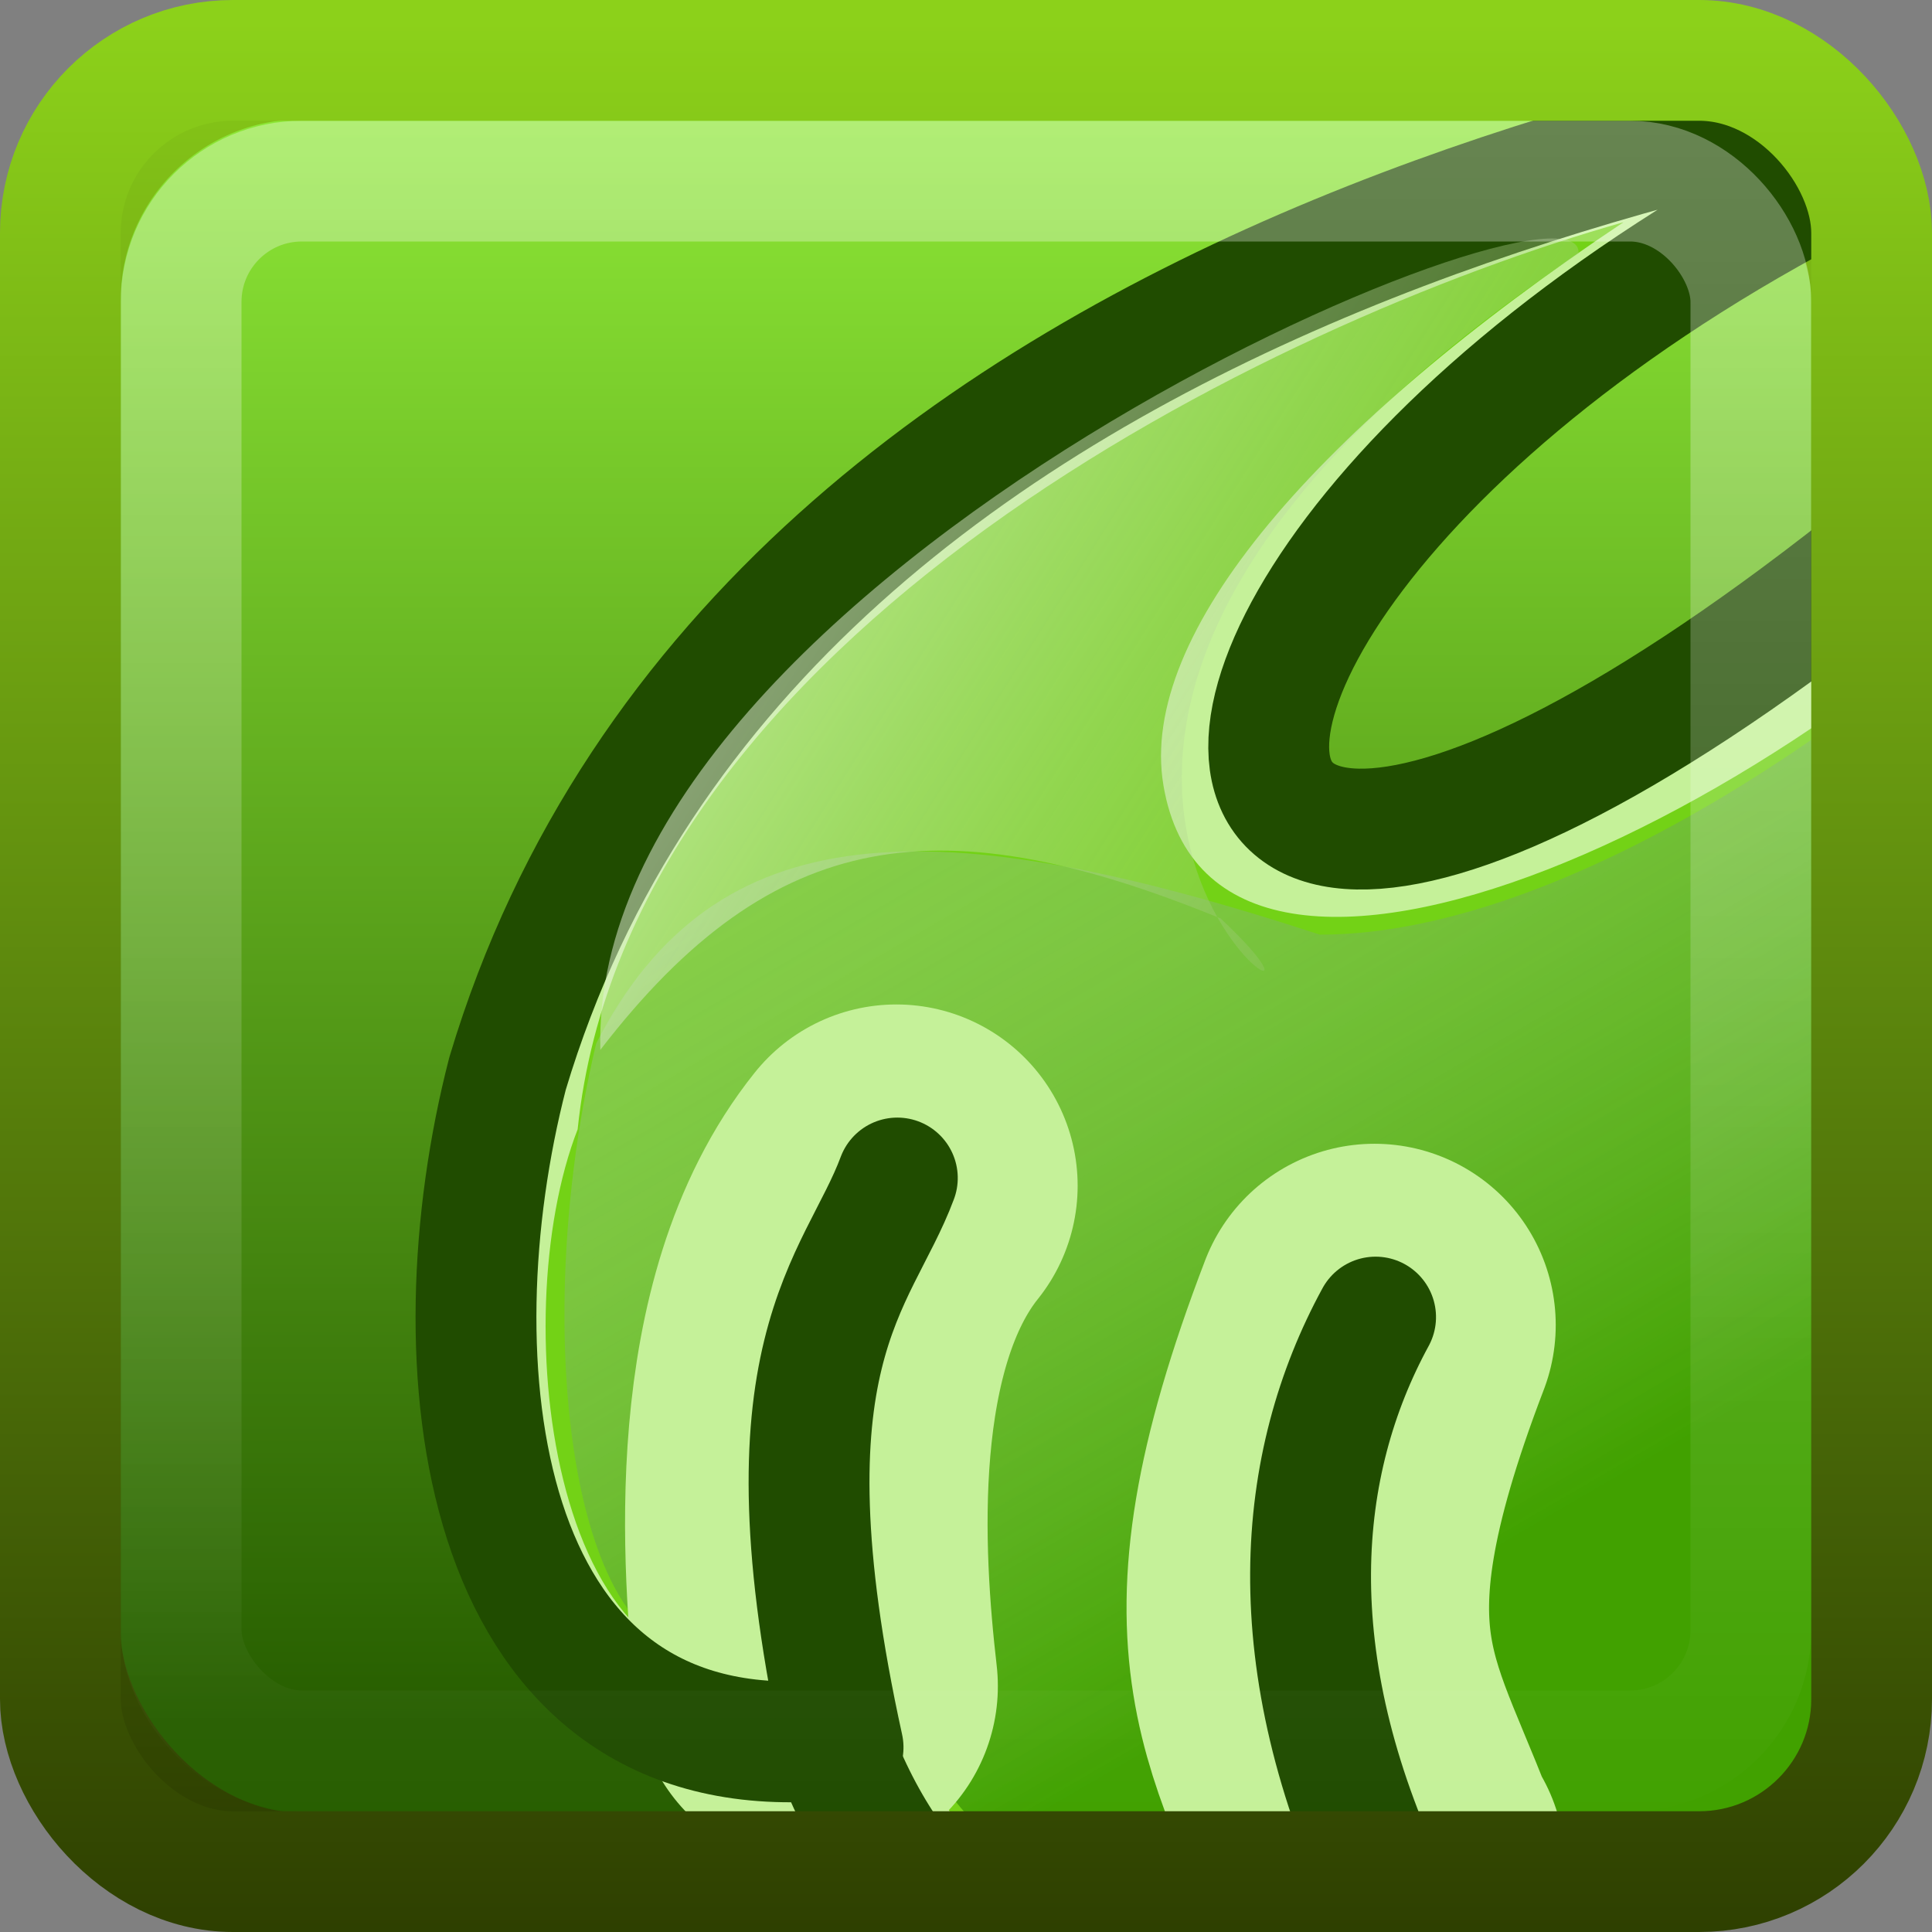
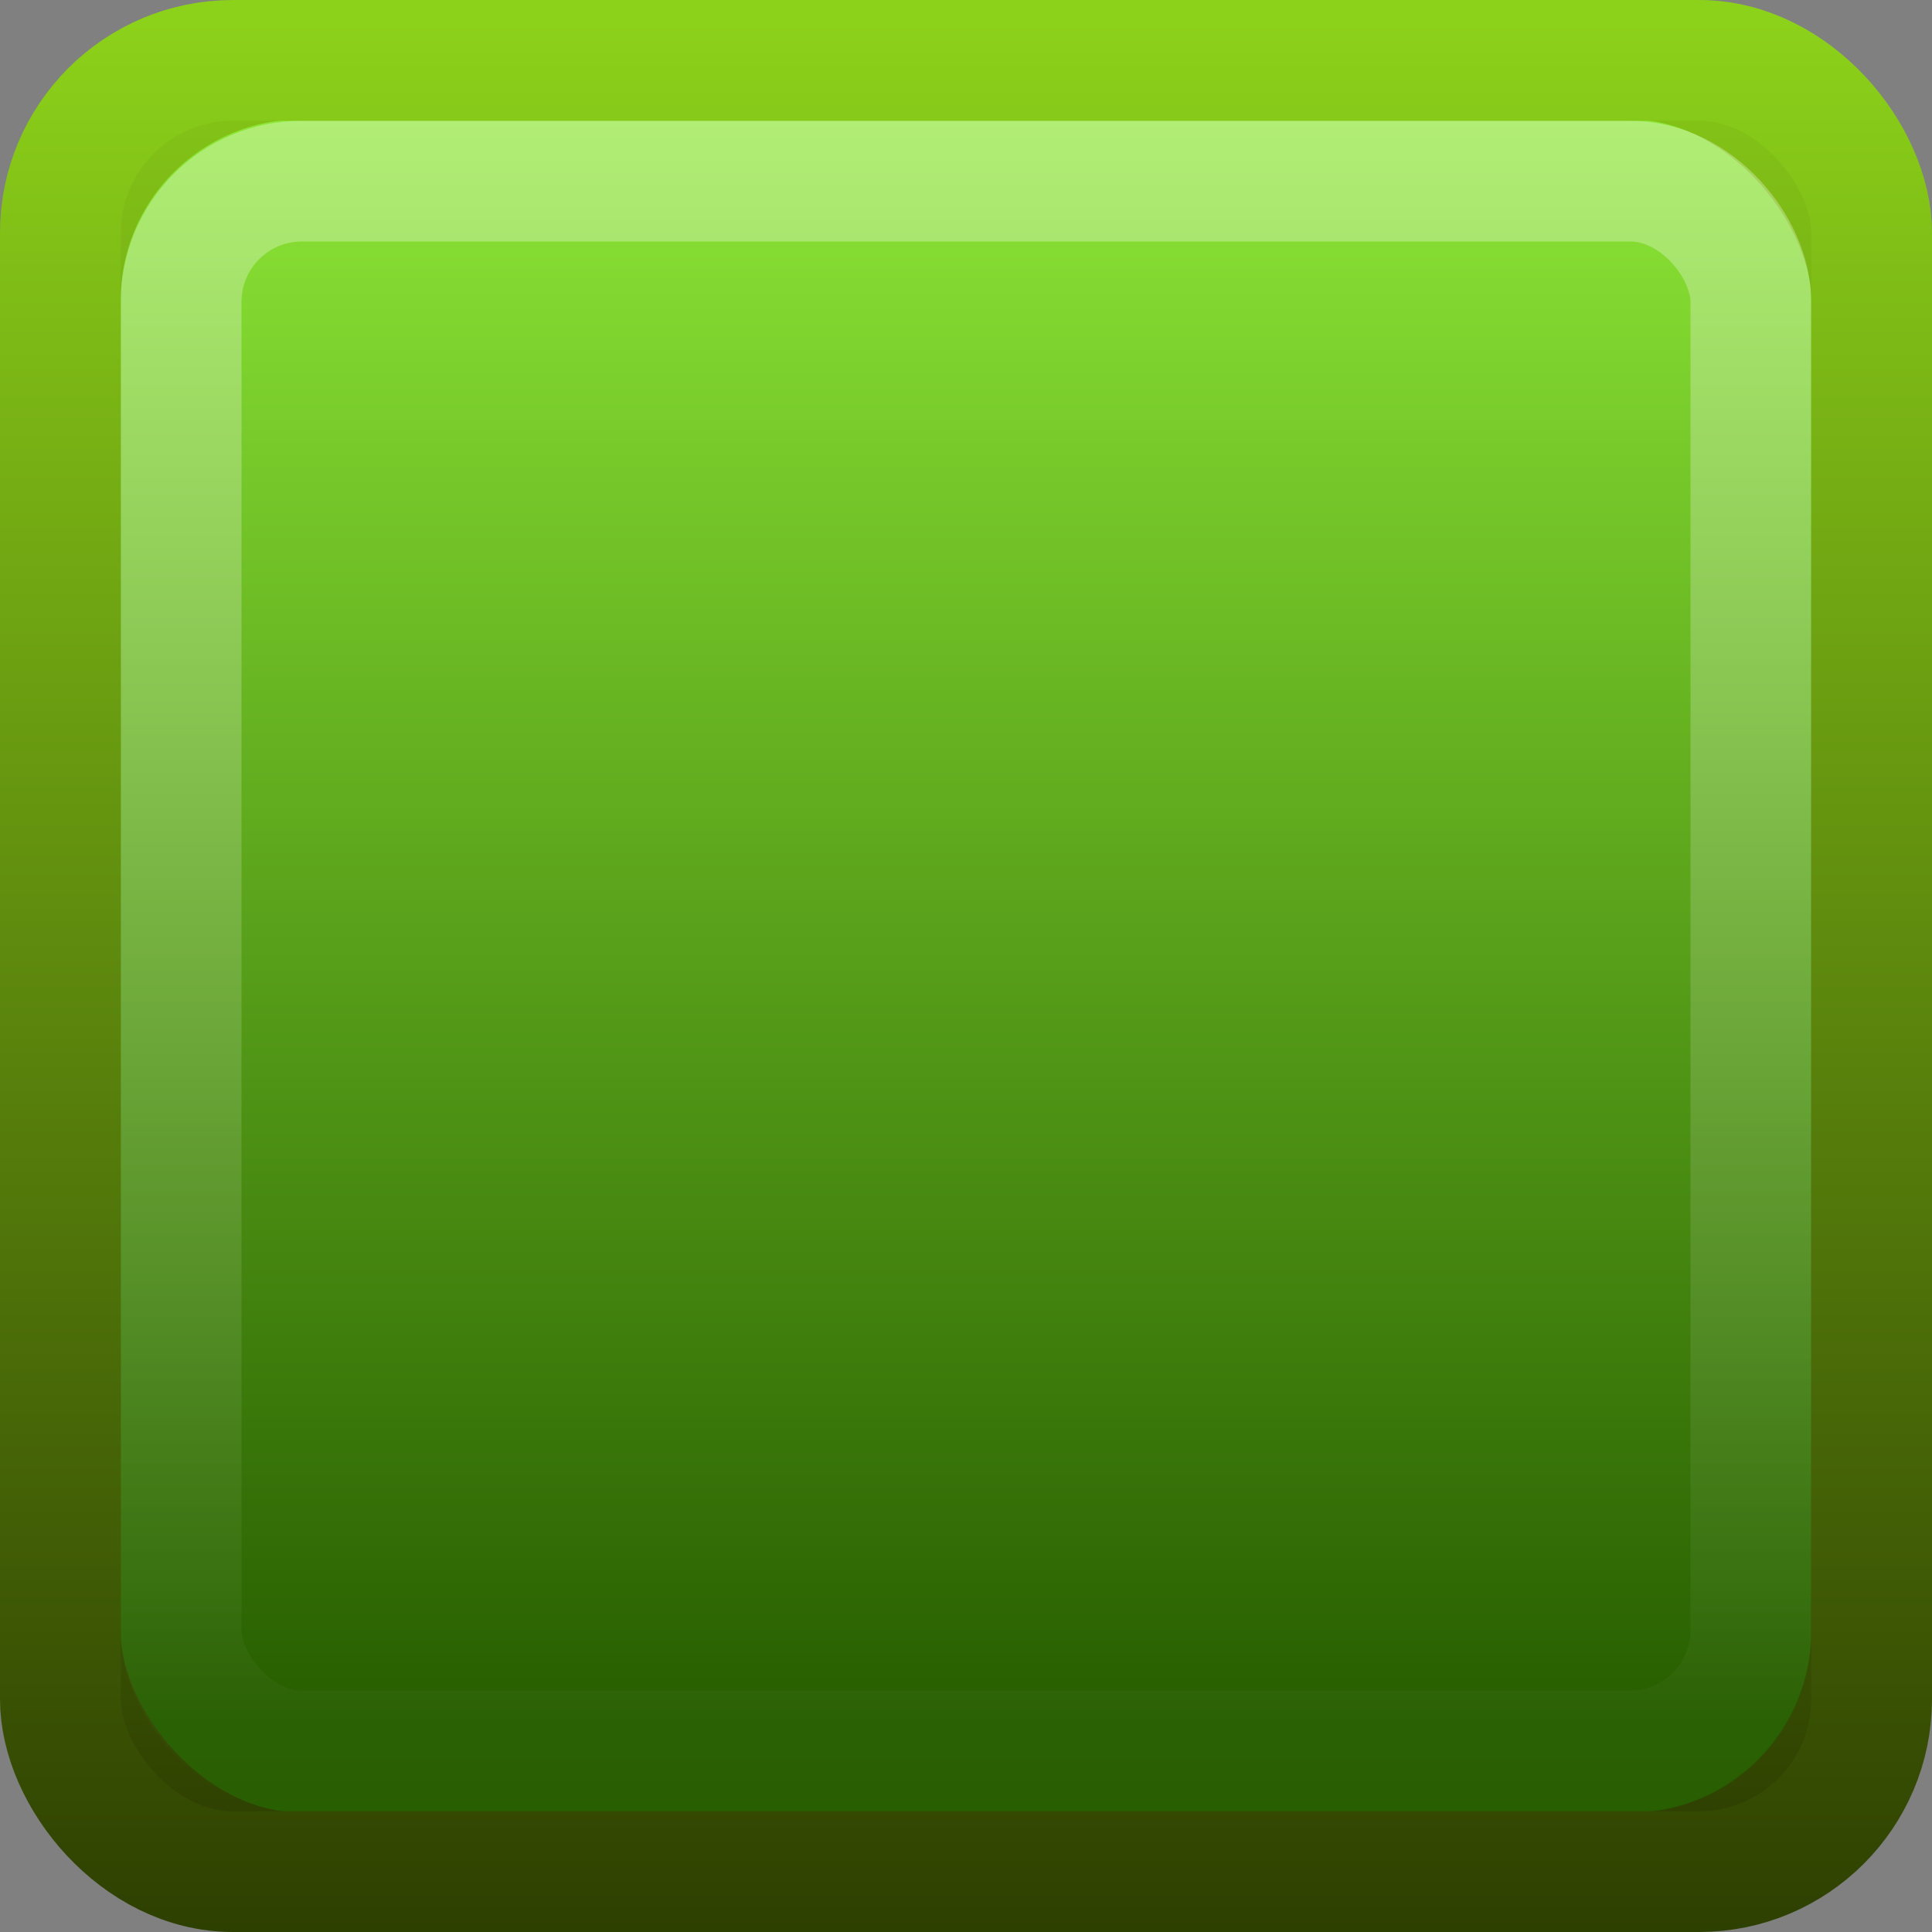
<svg xmlns="http://www.w3.org/2000/svg" xmlns:ns1="http://www.inkscape.org/namespaces/inkscape" xmlns:ns2="http://sodipodi.sourceforge.net/DTD/sodipodi-0.dtd" xmlns:xlink="http://www.w3.org/1999/xlink" width="16" height="16" id="svg4700" version="1.1" ns1:version="0.48.4 r9939" ns2:docname="google-chrome.svg" ns2:version="0.32" ns1:output_extension="org.inkscape.output.svg.inkscape">
  <rect width="100%" height="100%" fill="#808080" stroke="none" />
  <defs id="defs4702">
    <linearGradient id="linearGradient8082">
      <stop style="stop-color:#fcd209;stop-opacity:1" offset="0" id="stop8084" />
      <stop style="stop-color:#d59c28;stop-opacity:1" offset="1" id="stop8086" />
    </linearGradient>
    <linearGradient id="linearGradient8076">
      <stop style="stop-color:#ee6352;stop-opacity:1" offset="0" id="stop8078" />
      <stop style="stop-color:#b81d1c;stop-opacity:1" offset="1" id="stop8080" />
    </linearGradient>
    <linearGradient id="linearGradient7559">
      <stop style="stop-color:#4bb549;stop-opacity:1" offset="0" id="stop7561" />
      <stop style="stop-color:#338540;stop-opacity:1" offset="1" id="stop7563" />
    </linearGradient>
    <filter id="filter3174" color-interpolation-filters="sRGB">
      <feGaussianBlur stdDeviation="1.71" id="feGaussianBlur3176" />
    </filter>
    <linearGradient gradientTransform="scale(1.006,0.994)" gradientUnits="userSpaceOnUse" id="ButtonShadow" y2="7.017" x2="45.448" y1="92.54" x1="45.448">
      <stop offset="0" style="stop-color:#000000;stop-opacity:1" id="stop3750" />
      <stop offset="1" style="stop-color:#000000;stop-opacity:0.588" id="stop3752" />
    </linearGradient>
    <linearGradient x1="45.448" y1="92.54" x2="45.448" y2="7.017" id="ButtonShadow-5" gradientUnits="userSpaceOnUse" gradientTransform="scale(1.006,0.994)">
      <stop id="stop3750-9" style="stop-color:#000000;stop-opacity:1" offset="0" />
      <stop id="stop3752-2" style="stop-color:#000000;stop-opacity:0.588" offset="1" />
    </linearGradient>
    <filter color-interpolation-filters="sRGB" id="filter3174-3">
      <feGaussianBlur id="feGaussianBlur3176-2" stdDeviation="1.71" />
    </filter>
    <linearGradient x1="45.448" y1="92.54" x2="45.448" y2="7.017" id="ButtonShadow-2" gradientUnits="userSpaceOnUse" gradientTransform="scale(1.006,0.994)">
      <stop id="stop3750-5" style="stop-color:#000000;stop-opacity:1" offset="0" />
      <stop id="stop3752-3" style="stop-color:#000000;stop-opacity:0.588" offset="1" />
    </linearGradient>
    <filter color-interpolation-filters="sRGB" id="filter3174-1">
      <feGaussianBlur id="feGaussianBlur3176-4" stdDeviation="1.71" />
    </filter>
    <linearGradient ns1:collect="always" xlink:href="#ButtonShadow-2" id="linearGradient3135" gradientUnits="userSpaceOnUse" gradientTransform="scale(1.006,0.994)" x1="45.448" y1="92.54" x2="45.448" y2="7.017" />
    <linearGradient ns1:collect="always" xlink:href="#linearGradient4050-5" id="linearGradient3144-3" gradientUnits="userSpaceOnUse" gradientTransform="matrix(0.394,0,0,0.447,16.198,30.1)" x1="22.44" y1="4.894" x2="22.44" y2="38.217" />
    <linearGradient id="linearGradient4050-5">
      <stop style="stop-color:#ffffff;stop-opacity:0.669;" offset="0" id="stop4052-8" />
      <stop style="stop-color:#ffffff;stop-opacity:0;" offset="1" id="stop4054-2" />
    </linearGradient>
    <linearGradient ns1:collect="always" xlink:href="#linearGradient7559" id="linearGradient3157-2" gradientUnits="userSpaceOnUse" gradientTransform="matrix(0.407,0,0,0.407,16.107,32.7)" x1="-27.458" y1="23.169" x2="-34.694" y2="31.325" />
    <linearGradient ns1:collect="always" xlink:href="#linearGradient8082" id="linearGradient3160-3" gradientUnits="userSpaceOnUse" gradientTransform="matrix(0.393,0,0,0.393,16.524,32.95)" x1="36.997" y1="22.484" x2="36.997" y2="36.92" />
    <linearGradient id="linearGradient3887-8">
      <stop style="stop-color:#6edeff;stop-opacity:1;" offset="0" id="stop3889-9" />
      <stop style="stop-color:#0055bc;stop-opacity:0.185;" offset="1" id="stop3891-4" />
    </linearGradient>
    <linearGradient ns1:collect="always" xlink:href="#linearGradient8076" id="linearGradient3163-3" gradientUnits="userSpaceOnUse" gradientTransform="matrix(0.393,0,0,0.393,16.338,31.5)" x1="20.784" y1="3.614" x2="20.784" y2="17.647" />
    <linearGradient ns1:collect="always" xlink:href="#linearGradient3887-8" id="linearGradient8074" x1="22.451" y1="10.612" x2="22.451" y2="30.825" gradientUnits="userSpaceOnUse" />
    <linearGradient ns1:collect="always" xlink:href="#linearGradient3801-25-5" id="linearGradient4228" gradientUnits="userSpaceOnUse" gradientTransform="matrix(0.551,0,0,0.552,25.619,1027.378)" x1="24.42" y1="2.366" x2="24.42" y2="43.004" />
    <linearGradient ns1:collect="always" xlink:href="#linearGradient5630-6" id="linearGradient4226" gradientUnits="userSpaceOnUse" gradientTransform="matrix(0.552,0,0,0.552,58.718,1032.901)" x1="-42" y1="-7" x2="-42" y2="30.02" />
    <linearGradient id="linearGradient3801-25-5">
      <stop id="stop3803-4" offset="0" style="stop-color:#8cd11a;stop-opacity:1;" />
      <stop id="stop3805-5" offset="1" style="stop-color:#2d3e00;stop-opacity:1;" />
    </linearGradient>
    <linearGradient id="linearGradient5630-6">
      <stop style="stop-color:#97f43b;stop-opacity:1" offset="0" id="stop5632-4" />
      <stop style="stop-color:#275e00;stop-opacity:1" offset="1" id="stop5634-67" />
    </linearGradient>
    <linearGradient id="linearGradient3412">
      <stop id="stop3414" offset="0" style="stop-color:#ffffff;stop-opacity:0.598;" />
      <stop id="stop3416" offset="1" style="stop-color:#4e9a06;stop-opacity:0;" />
    </linearGradient>
    <linearGradient y2="19" x2="40" y1="11" x1="13" gradientTransform="matrix(0.936,0.264,-0.264,0.936,7.276,-7.377)" gradientUnits="userSpaceOnUse" id="linearGradient4815" xlink:href="#linearGradient3412" ns1:collect="always" />
    <linearGradient id="linearGradient3458">
      <stop id="stop3460" offset="0" style="stop-color:#41a100;stop-opacity:1;" />
      <stop id="stop3462" offset="1" style="stop-color:#ffffff;stop-opacity:0;" />
    </linearGradient>
    <linearGradient y2="5" x2="4" y1="33" x1="33" gradientTransform="matrix(0.936,0.264,-0.264,0.936,8.982,-7.566)" gradientUnits="userSpaceOnUse" id="linearGradient4813" xlink:href="#linearGradient3458" ns1:collect="always" />
    <clipPath clipPathUnits="userSpaceOnUse" id="clipPath5403">
-       <rect style="fill:black;fill-opacity:1;fill-rule:nonzero;stroke:none;stroke-width:1;marker:none;visibility:visible;display:inline;overflow:visible;enable-background:accumulate" id="rect5405" width="32.58" height="32.58" x="1.001" y="7.403" ry="2.386" rx="2.386" />
-     </clipPath>
+       </clipPath>
    <linearGradient id="linearGradient3801-25-2">
      <stop id="stop3803-6" offset="0" style="stop-color:#8cd11a;stop-opacity:1;" />
      <stop id="stop3805-6" offset="1" style="stop-color:#2d3e00;stop-opacity:1;" />
    </linearGradient>
    <linearGradient y2="43.004" x2="24.42" y1="2.366" x1="24.42" gradientTransform="matrix(0.551,0,0,0.552,-1.345,1028.092)" gradientUnits="userSpaceOnUse" id="linearGradient4811-5" xlink:href="#linearGradient3801-25-2" ns1:collect="always" />
    <linearGradient id="linearGradient4050">
      <stop style="stop-color:#ffffff;stop-opacity:0.669;" offset="0" id="stop4052" />
      <stop style="stop-color:#ffffff;stop-opacity:0;" offset="1" id="stop4054" />
    </linearGradient>
    <linearGradient y2="38.217" x2="22.44" y1="4.894" x1="22.44" gradientTransform="matrix(0.54,0,0,0.612,-0.972,1026.933)" gradientUnits="userSpaceOnUse" id="linearGradient3120" xlink:href="#linearGradient4050" ns1:collect="always" />
    <linearGradient y2="25.487" y1="-5.714" x2="31.743" x1="8.211" id="linearGradient4594-3" gradientUnits="userSpaceOnUse">
      <stop id="stop37-5-1-3" stop-color="#fff" offset="0" />
      <stop id="stop39-0" stop-opacity="0" stop-color="#fff" offset="1" />
    </linearGradient>
    <linearGradient y2="25.487" x2="31.743" y1="-5.714" x1="8.211" gradientTransform="matrix(0.516,0,0,0.493,0.861,1027.403)" gradientUnits="userSpaceOnUse" id="linearGradient5698" xlink:href="#linearGradient4594-3" ns1:collect="always" />
    <linearGradient ns1:collect="always" xlink:href="#linearGradient4594-3" id="linearGradient3157" gradientUnits="userSpaceOnUse" gradientTransform="matrix(0.516,0,0,0.493,18.141,27.521)" x1="8.211" y1="-5.714" x2="31.743" y2="25.487" />
    <linearGradient ns1:collect="always" xlink:href="#linearGradient4050" id="linearGradient3160" gradientUnits="userSpaceOnUse" gradientTransform="matrix(0.54,0,0,0.612,16.308,27.051)" x1="22.44" y1="4.894" x2="22.44" y2="38.217" />
    <linearGradient ns1:collect="always" xlink:href="#linearGradient3801-25-2" id="linearGradient3163" gradientUnits="userSpaceOnUse" gradientTransform="matrix(0.394,0,0,0.394,-1.532,31.236)" x1="24.42" y1="2.366" x2="24.42" y2="43.004" />
    <linearGradient ns1:collect="always" xlink:href="#linearGradient5630-6" id="linearGradient3187" gradientUnits="userSpaceOnUse" gradientTransform="matrix(0.394,0,0,0.394,41.41,34.391)" x1="-42" y1="-7" x2="-42" y2="30.02" />
    <linearGradient ns1:collect="always" xlink:href="#linearGradient3801-25-5" id="linearGradient3189" gradientUnits="userSpaceOnUse" gradientTransform="matrix(0.394,0,0,0.394,17.768,30.446)" x1="24.42" y1="2.366" x2="24.42" y2="43.004" />
    <linearGradient ns1:collect="always" xlink:href="#linearGradient3458" id="linearGradient3191" gradientUnits="userSpaceOnUse" gradientTransform="matrix(0.936,0.264,-0.264,0.936,8.982,-7.566)" x1="33" y1="33" x2="4" y2="5" />
    <linearGradient ns1:collect="always" xlink:href="#linearGradient3412" id="linearGradient3193" gradientUnits="userSpaceOnUse" gradientTransform="matrix(0.936,0.264,-0.264,0.936,7.276,-7.377)" x1="13" y1="11" x2="40" y2="19" />
    <linearGradient ns1:collect="always" xlink:href="#linearGradient5630-6-1" id="linearGradient3187-8" gradientUnits="userSpaceOnUse" gradientTransform="matrix(0.394,0,0,0.394,41.41,34.391)" x1="-42" y1="-7" x2="-42" y2="30.02" />
    <linearGradient id="linearGradient5630-6-1">
      <stop style="stop-color:#97f43b;stop-opacity:1" offset="0" id="stop5632-4-6" />
      <stop style="stop-color:#275e00;stop-opacity:1" offset="1" id="stop5634-67-0" />
    </linearGradient>
    <linearGradient ns1:collect="always" xlink:href="#linearGradient3801-25-5-6" id="linearGradient3189-1" gradientUnits="userSpaceOnUse" gradientTransform="matrix(0.394,0,0,0.394,17.768,30.446)" x1="24.42" y1="2.366" x2="24.42" y2="43.004" />
    <linearGradient id="linearGradient3801-25-5-6">
      <stop id="stop3803-4-5" offset="0" style="stop-color:#8cd11a;stop-opacity:1;" />
      <stop id="stop3805-5-6" offset="1" style="stop-color:#2d3e00;stop-opacity:1;" />
    </linearGradient>
  </defs>
  <ns2:namedview id="base" pagecolor="#ffffff" bordercolor="#666666" borderopacity="1.0" ns1:pageopacity="0.0" ns1:pageshadow="2" ns1:zoom="12.5" ns1:cx="8.0517921" ns1:cy="15.049319" ns1:current-layer="layer1" showgrid="true" ns1:grid-bbox="true" ns1:document-units="px" ns1:window-width="1280" ns1:window-height="976" ns1:window-x="0" ns1:window-y="24" ns1:window-maximized="1" ns1:snap-to-guides="false" ns1:snap-grids="false">
    <ns1:grid type="xygrid" id="grid1021" empspacing="5" visible="true" enabled="true" snapvisiblegridlinesonly="true" />
  </ns2:namedview>
  <g id="layer1" ns1:label="Layer 1" ns1:groupmode="layer" transform="translate(0,-32)">
    <g id="layer2" style="display:none" transform="translate(5.204,-179.688)">
-       <rect width="86" height="85" rx="6" ry="6" x="5" y="7" id="rect3745" style="opacity:0.9;fill:url(#ButtonShadow);fill-opacity:1;fill-rule:nonzero;stroke:none;filter:url(#filter3174)" />
-     </g>
+       </g>
    <g id="layer4" transform="translate(5.204,-179.688)" />
    <g id="layer2-0" style="display:none" transform="matrix(0.714,0,0,0.715,3.86,-115.022)">
      <rect width="86" height="85" rx="8.399" ry="8.387" x="5" y="7" id="rect3745-8" style="opacity:0.9;fill:url(#ButtonShadow-5);fill-opacity:1;fill-rule:nonzero;stroke:none;filter:url(#filter3174-3)" />
    </g>
    <g id="layer4-2" transform="matrix(0.714,0,0,0.715,3.86,-115.022)" />
    <rect style="color:black;fill:url(#linearGradient3187-8);stroke:url(#linearGradient3189-1);stroke-width:1;stroke-linecap:butt;stroke-linejoin:miter;stroke-miterlimit:4;stroke-opacity:1;stroke-dasharray:none;stroke-dashoffset:0;marker:none;visibility:visible;display:inline;overflow:visible;enable-background:accumulate;fill-opacity:1;fill-rule:nonzero" id="rect3874-8" width="15.001" height="15.024" x="0.499" y="32.488" ry="2" rx="2" />
    <g id="layer2-9" style="display:none" transform="matrix(0.73,0,0,0.73,21.438,-118.302)">
      <rect width="86" height="85" rx="8.218" ry="8.218" x="5" y="7" id="rect3745-6" style="opacity:0.9;fill:url(#linearGradient3135);fill-opacity:1;fill-rule:nonzero;stroke:none;filter:url(#filter3174-1)" />
    </g>
    <g id="layer4-29" transform="matrix(0.73,0,0,0.73,21.438,-118.302)" />
    <g id="g5301" transform="matrix(0.451,0,0,0.451,0.248,29.285)" clip-path="url(#clipPath5403)">
      <g transform="matrix(0.936,0.264,-0.264,0.936,9.069,-7.767)" style="stroke:none" id="g5303">
        <path ns1:connector-curvature="0" ns2:nodetypes="ccsssscssccc" id="path5305" d="M 32.627,6.67 C 28.943,10.347 11.112,12.664 9,33 c 0.341,5.116 2.75,11.619 7.5,10.598 0.983,-0.211 2.039,0.197 2.704,0.81 4.352,4.011 8.529,2.375 9.651,-0.445 0.215,-0.541 0.9,-0.597 1.461,-0.373 C 36.857,46.201 38.613,38.646 39,33 39.097,30.551 37.801,11.943 35.822,10.473 35.232,10.035 33.802,12.187 32.645,14.379 23.397,31.896 11.762,24.057 32.238,7.155 l 0.235,-0.527 0.271,0.031" style="fill:#c5f199;fill-opacity:1;fill-rule:nonzero;stroke:none" />
        <g style="fill:#c5f199;fill-opacity:1;stroke:none" id="g5307">
          <path ns1:connector-curvature="0" style="fill:#c5f199;fill-opacity:1;fill-rule:evenodd;stroke:none" d="M 24,45 24,33" id="path5309" />
          <path ns1:connector-curvature="0" style="fill:#c5f199;fill-opacity:1;fill-rule:evenodd;stroke:none" d="m 15,42 0,-7" id="path5311" />
          <path ns1:connector-curvature="0" style="fill:#c5f199;fill-opacity:1;fill-rule:evenodd;stroke:none" d="m 33,42 0,-7" id="path5313" />
        </g>
      </g>
      <g transform="matrix(0.936,0.264,-0.264,0.936,9.069,-7.767)" id="g5315" style="fill:#73d216;fill-opacity:1;stroke:none">
        <path ns1:connector-curvature="0" ns2:nodetypes="csccsssscc" id="path5317" d="m 35.235,13.724 c -3.738,8.082 -13.235,16.223 -15.74,10.909 -1.236,-2.621 0.95,-7.294 5.476,-12.587 -5.918,3.639 -15.966,12.612 -14.356,21.845 -0.374,3.84 2.603,10.963 6.461,8.637 1.028,-0.62 2.758,0.276 3.378,1.332 1.319,2.243 6.112,1.588 7.154,0.151 0.768,-1.059 2.374,-1.672 3.638,-1.377 5.533,1.289 5.921,-6.125 5.897,-9.046 1.629,-10.747 -1.787,-15.884 -1.908,-19.864 z" style="fill:#73d216;fill-opacity:1;fill-rule:nonzero;stroke:none" />
        <g style="fill:#73d216;fill-opacity:1;stroke:none" id="g5319">
          <path ns1:connector-curvature="0" style="fill:#73d216;fill-opacity:1;fill-rule:evenodd;stroke:none" d="m 33,42 0,-7" id="path5321" />
          <path ns1:connector-curvature="0" style="fill:#73d216;fill-opacity:1;fill-rule:evenodd;stroke:none" d="M 24,45 24,33" id="path5323" />
          <path ns1:connector-curvature="0" style="fill:#73d216;fill-opacity:1;fill-rule:evenodd;stroke:none" d="m 15,42 0,-7" id="path5325" />
        </g>
      </g>
-       <path ns1:connector-curvature="0" ns2:nodetypes="cccsscsc" id="path5327" d="m 10.398,25.18 c 2.181,-4.263 6.218,-4.312 13.289,-1.997 4.696,-8e-6 11.006,-4.444 14.575,-8.427 0.8,15.457 -6.084,31.024 -12.214,24.962 -0.82,-0.811 -1.437,0.077 -2.647,0.754 -1.159,0.648 -1.716,0.749 -2.967,0.425 -4.122,0.261 -4.922,-6.381 -6.751,-5.042 -3.47,2.541 -4.717,-4.655 -3.285,-10.676 z" style="fill:url(#linearGradient3191);fill-opacity:1;fill-rule:evenodd;stroke:none" />
      <path ns1:connector-curvature="0" ns2:nodetypes="cc" id="path5329" d="m 14.445,36.982 c -0.266,-2.311 -0.559,-6.663 1.465,-9.189" style="fill:none;stroke:#c5f199;stroke-width:6.657;stroke-linecap:round;stroke-linejoin:miter;stroke-miterlimit:4;stroke-opacity:1;stroke-dasharray:none" />
      <path ns1:connector-curvature="0" ns2:nodetypes="ccccc" id="path5331" d="m 24.689,30.351 c -2.333,6.09 -0.816,7.119 0.318,10.431 l 0,0 0,0 -0.144,-0.503" style="fill:none;stroke:#c5f199;stroke-width:6.657;stroke-linecap:round;stroke-linejoin:miter;stroke-miterlimit:4;stroke-opacity:1;stroke-dasharray:none" />
      <path ns1:connector-curvature="0" ns2:nodetypes="ccsssscsc" id="path5333" d="M 39.094,6.83 C 34.578,7.668 13.466,10.044 8.77,25.733 7.398,31.042 8.17,38.264 14.281,37.998 c 0.433,-0.019 0.478,0.124 0.632,0.488 2.516,5.952 8.707,4.869 10.1,2.536 0.198,-0.332 -0.301,-0.206 0,0 6.305,4.317 9.741,-1.658 11.727,-6.982 2.426,-4.62 3.909,-23.854 2.611,-22.61 -22.117,21.194 -22.075,2.528 -0.255,-4.601" style="fill:none;stroke:#204c00;stroke-width:2.219;stroke-linecap:butt;stroke-linejoin:round;stroke-miterlimit:4;stroke-opacity:1;stroke-dasharray:none" />
      <g style="fill-opacity:1;stroke:#204c00;stroke-width:2.282;stroke-linecap:round;stroke-linejoin:bevel;stroke-miterlimit:4;stroke-opacity:1;stroke-dasharray:none" id="g5335" transform="matrix(0.936,0.264,-0.264,0.936,9.069,-7.911)">
        <path ns1:connector-curvature="0" ns2:nodetypes="cc" style="fill:none;stroke:#204c00;stroke-width:2.282;stroke-linecap:round;stroke-linejoin:bevel;stroke-miterlimit:4;stroke-opacity:1;stroke-dasharray:none" d="M 18.646,43.904 C 15.052,37.187 16.541,35.406 16.714,33.28" id="path5337" />
        <path ns1:connector-curvature="0" ns2:nodetypes="cc" style="fill:none;stroke:#204c00;stroke-width:2.282;stroke-linecap:round;stroke-linejoin:bevel;stroke-miterlimit:4;stroke-opacity:1;stroke-dasharray:none" d="M 29.35,43.829 C 26.087,40.085 25.419,36.423 26.118,33.356" id="path5339" />
      </g>
      <path ns1:connector-curvature="0" ns2:nodetypes="ccccccc" id="path5341" d="m 28.436,10.676 c 0.149,-1.854 -18.195,5.895 -17.962,14.622 3.194,-4.15 6.296,-4.492 11.388,-2.414 3.712,3.467 -7.39,-2.855 6.574,-12.208 l 0,0 0,0 0,0 z" style="fill:url(#linearGradient3193);fill-opacity:1;fill-rule:evenodd;stroke:none" />
    </g>
    <rect width="13" height="13" ry="1" x="1.5" y="33.5" id="rect4513-2" style="opacity:0.5;fill:none;stroke:url(#linearGradient3144-3);stroke-width:1;stroke-miterlimit:4;stroke-opacity:1;stroke-dasharray:none;color:#000000;stroke-linecap:butt;stroke-linejoin:miter;stroke-dashoffset:0;marker:none;visibility:visible;display:inline;overflow:visible;enable-background:accumulate" rx="1" />
    <rect rx="1.429" ry="1.429" y="32.5" x="0.5" height="15" width="15" id="rect4899" style="color:black;fill:none;stroke:url(#linearGradient3163);stroke-width:1;stroke-linecap:butt;stroke-linejoin:miter;stroke-miterlimit:4;stroke-opacity:1;stroke-dasharray:none;stroke-dashoffset:0;marker:none;visibility:visible;display:inline;overflow:visible;enable-background:accumulate" />
  </g>
</svg>